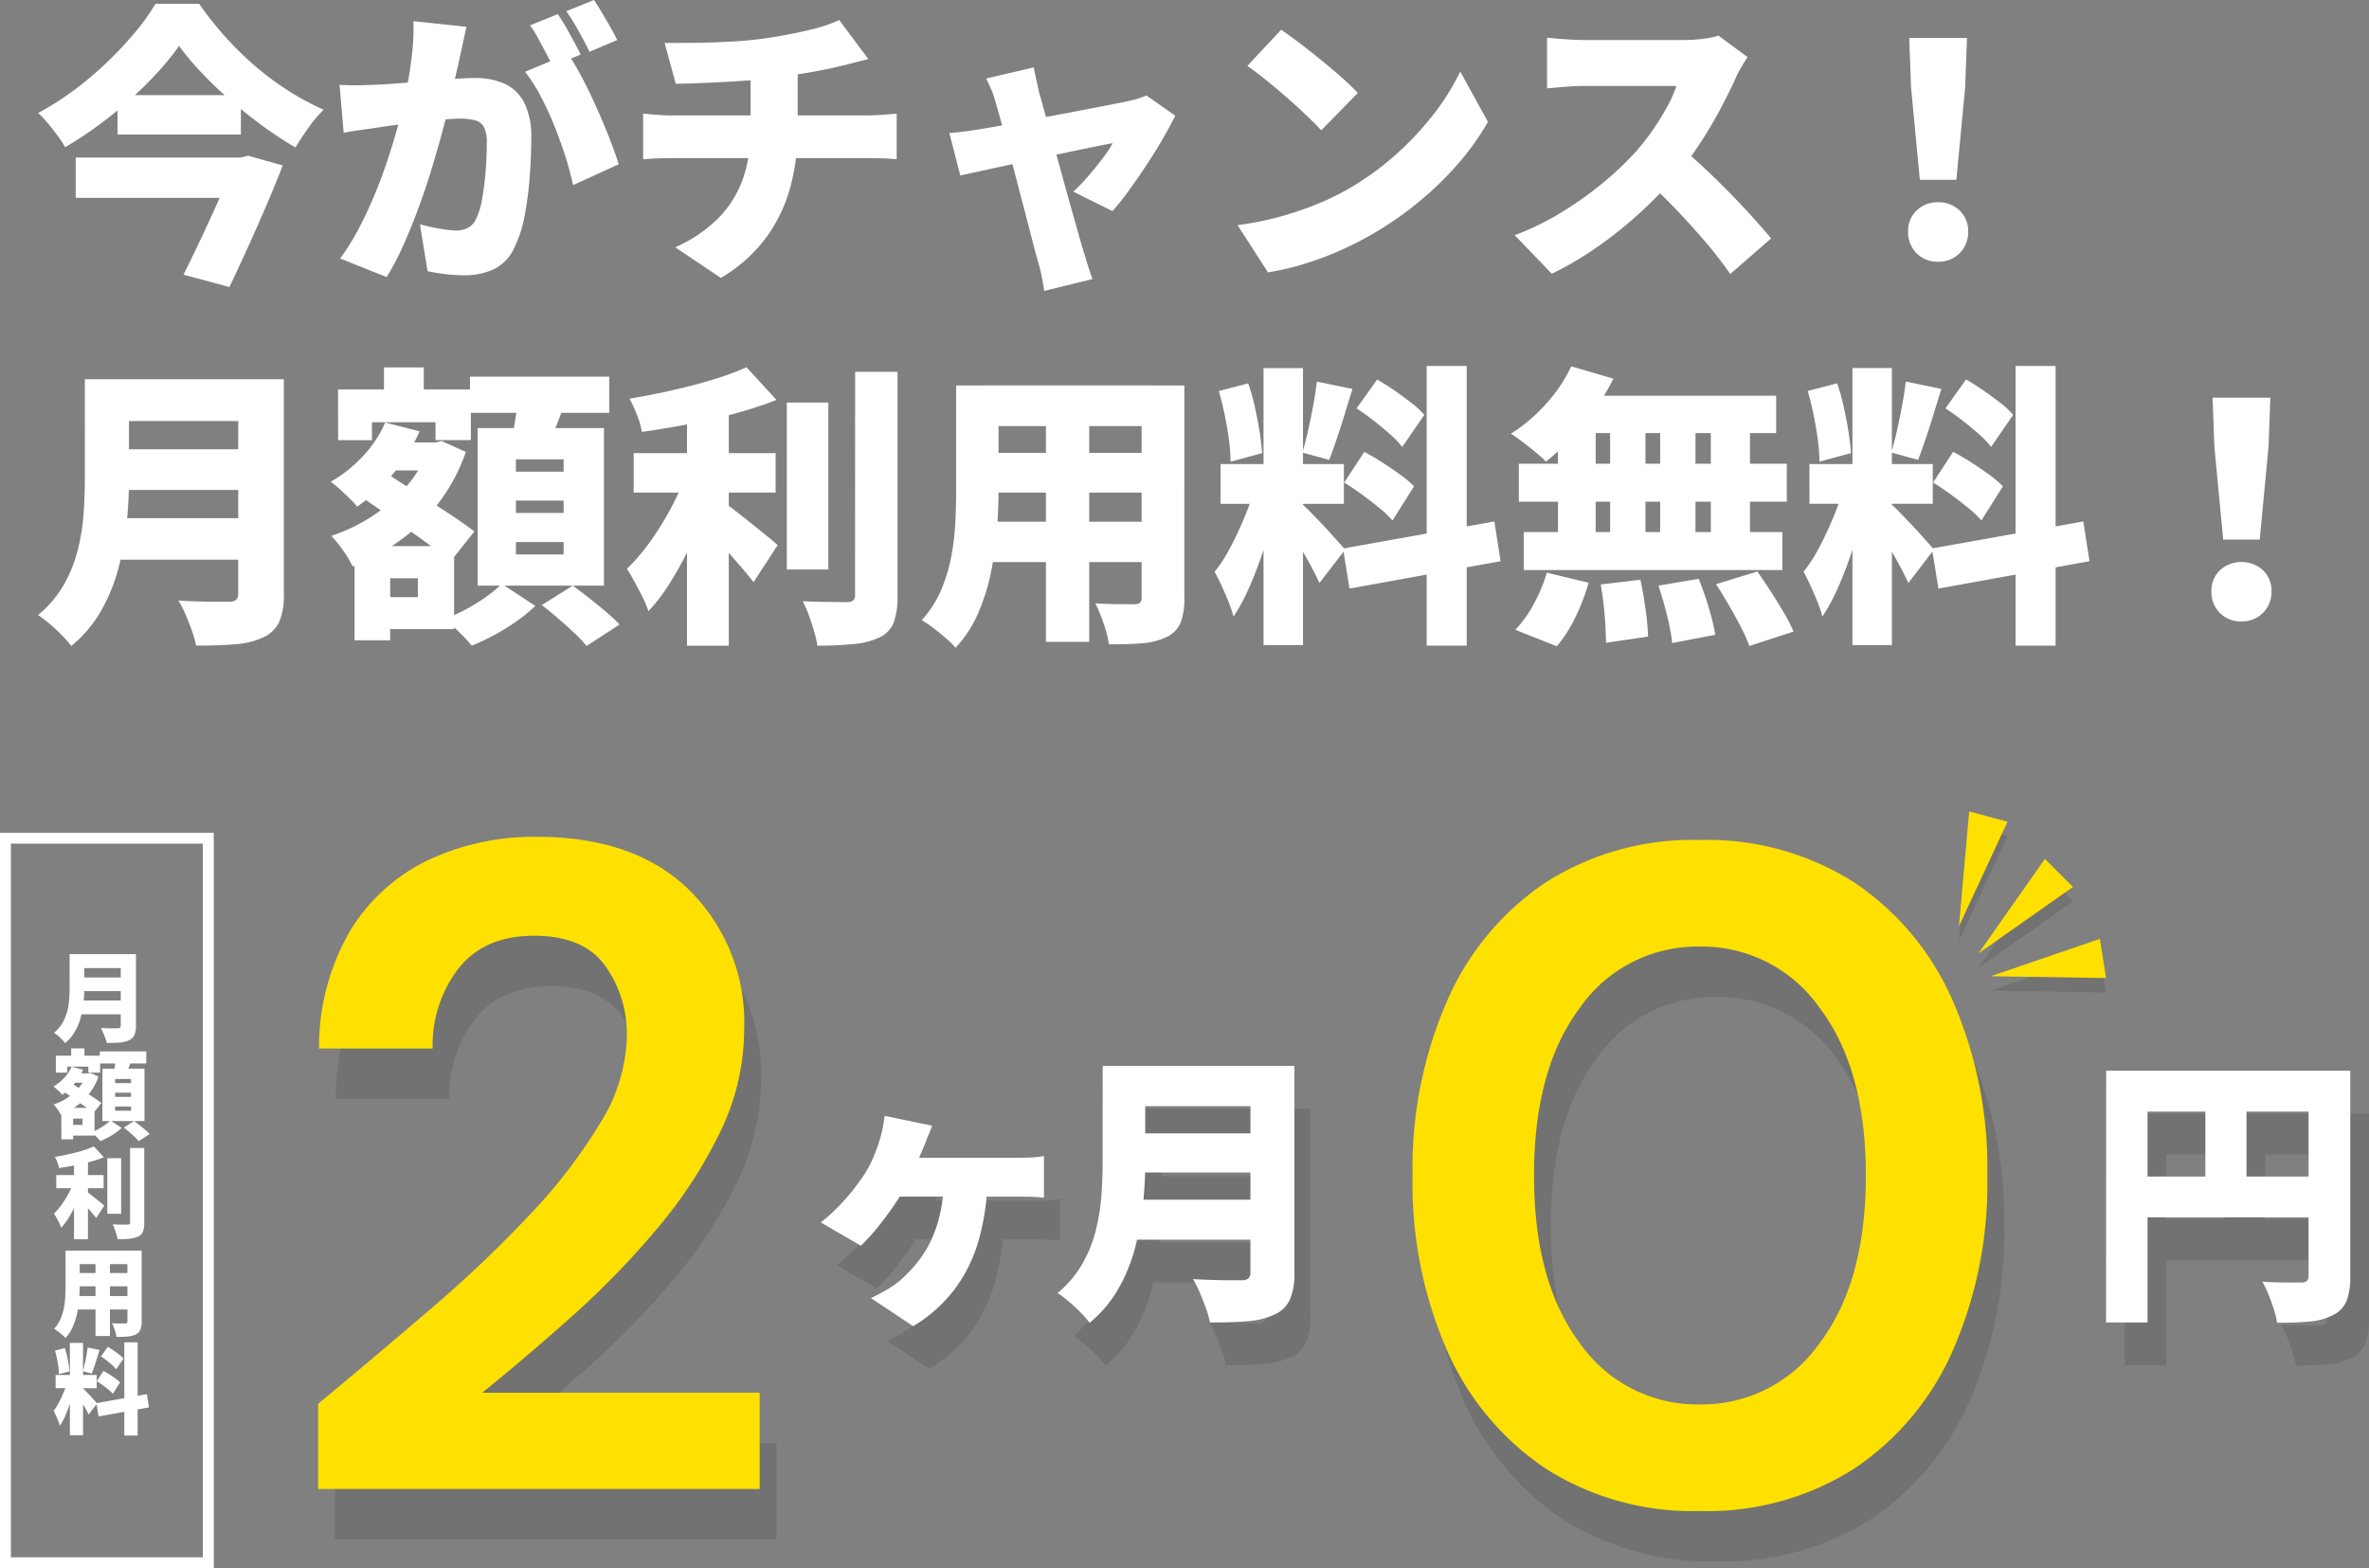
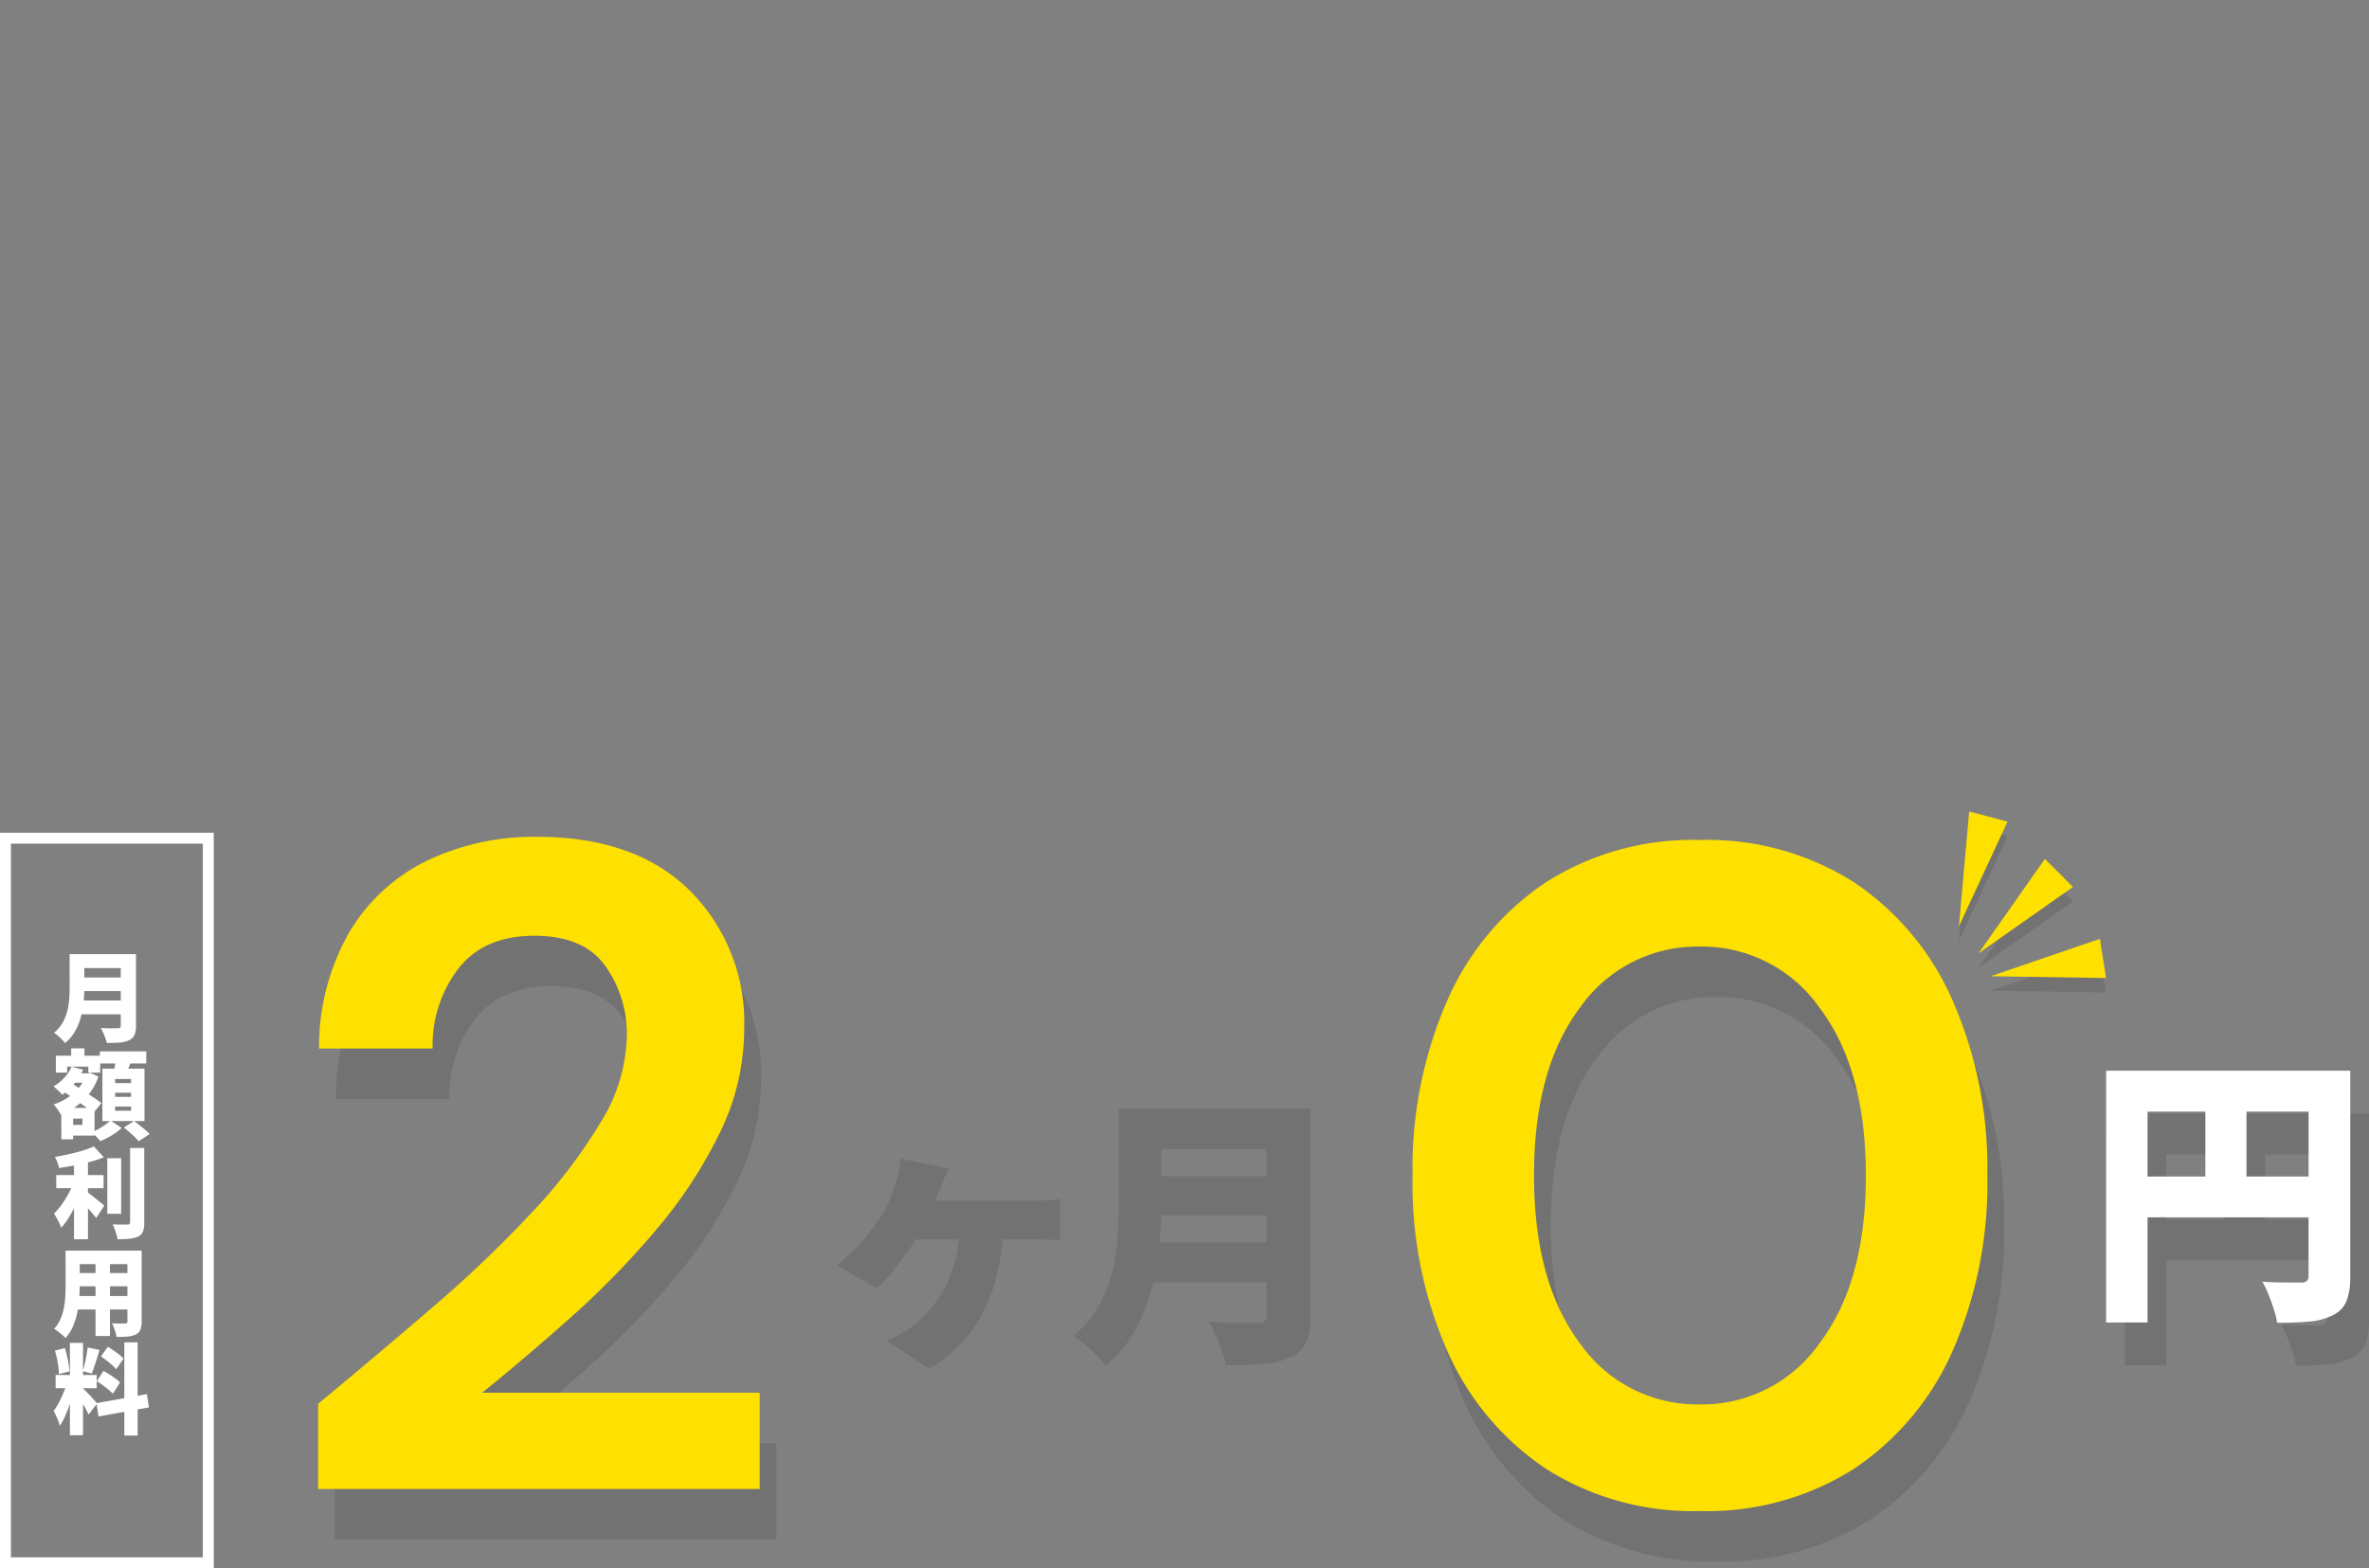
<svg xmlns="http://www.w3.org/2000/svg" width="217.225" height="143.824" viewBox="0 0 217.225 143.824">
  <rect x="0" y="0" width="217.225" height="143.824" fill="#808080" stroke="none" />
  <g id="グループ_8345" data-name="グループ 8345" transform="translate(-3666.973 -4554.571)">
-     <path id="パス_3768" data-name="パス 3768" d="M13.392-19.467a24.883,24.883,0,0,1-1.971,2.43Q10.287-15.8,8.937-14.58T6.075-12.245a34.2,34.2,0,0,1-3.132,2.066,8.273,8.273,0,0,0-.675-1.039q-.432-.581-.9-1.148a8.415,8.415,0,0,0-.9-.945,27.5,27.5,0,0,0,3.321-2.12A31.093,31.093,0,0,0,6.818-18a33.689,33.689,0,0,0,2.552-2.727,19.8,19.8,0,0,0,1.863-2.606h4a31.256,31.256,0,0,0,2.417,3.051,29.281,29.281,0,0,0,2.781,2.714,26.636,26.636,0,0,0,3.051,2.255,24.19,24.19,0,0,0,3.173,1.7,11.457,11.457,0,0,0-1.4,1.647q-.648.918-1.188,1.809a33.734,33.734,0,0,1-3.065-2.012q-1.525-1.121-2.956-2.363a35.082,35.082,0,0,1-2.619-2.511A24.917,24.917,0,0,1,13.392-19.467ZM7.749-14.958H19.062v3.618H7.749ZM3.915-9.234h15.2v3.7H3.915Zm14.58,0h.567l.675-.162,3.159.891q-.675,1.755-1.5,3.672T19.71-1.013q-.864,1.9-1.7,3.658L13.8,1.512Q14.445.216,15.12-1.2T16.43-4.01Q17.064-5.4,17.6-6.642T18.5-8.8ZM39.744-21.222q-.135.594-.284,1.309t-.283,1.283q-.135.675-.3,1.363t-.3,1.323q-.135.635-.27,1.255-.27,1.161-.688,2.754t-.972,3.429Q36.1-6.669,35.424-4.819T33.993-1.269a24.256,24.256,0,0,1-1.566,3L28.161.027a21.9,21.9,0,0,0,1.8-2.916q.823-1.593,1.5-3.267t1.2-3.307q.526-1.633.9-3.038t.594-2.43q.378-1.944.581-3.632a20.447,20.447,0,0,0,.148-3.173Zm9.315,2.484a23.7,23.7,0,0,1,1.31,2.228q.688,1.31,1.337,2.767t1.174,2.808q.526,1.35.824,2.322L49.518-6.7a25.6,25.6,0,0,0-.688-2.592q-.445-1.4-1.026-2.848a28.444,28.444,0,0,0-1.269-2.741,14.507,14.507,0,0,0-1.417-2.214ZM28.107-15.9q.783.054,1.566.041t1.593-.041q.675-.027,1.62-.094t2-.149q1.053-.081,2.12-.176t1.984-.149q.918-.054,1.539-.054A6.458,6.458,0,0,1,43.241-16a3.819,3.819,0,0,1,1.8,1.741,6.9,6.9,0,0,1,.648,3.24q0,1.566-.135,3.443a32.025,32.025,0,0,1-.459,3.6,11.131,11.131,0,0,1-.918,2.916A4.039,4.039,0,0,1,42.309.985a6.4,6.4,0,0,1-2.835.581A13.951,13.951,0,0,1,37.8,1.458q-.891-.108-1.62-.27l-.7-4.293q.513.135,1.147.27t1.229.216a7.3,7.3,0,0,0,.918.081,2.338,2.338,0,0,0,1.107-.243,1.72,1.72,0,0,0,.729-.783,6.741,6.741,0,0,0,.567-1.849A24.919,24.919,0,0,0,41.5-7.965q.108-1.377.108-2.619a2.99,2.99,0,0,0-.27-1.458,1.3,1.3,0,0,0-.824-.608,5.473,5.473,0,0,0-1.39-.149q-.567,0-1.566.095t-2.133.216q-1.134.122-2.106.257t-1.512.216q-.648.108-1.647.243t-1.674.27Zm20.007-6.48a13,13,0,0,1,.743,1.174q.392.688.756,1.363t.608,1.161L47.655-17.6q-.27-.567-.621-1.229t-.715-1.336a10.075,10.075,0,0,0-.743-1.188Zm3.321-1.3q.351.513.756,1.2t.783,1.35q.378.661.594,1.121l-2.538,1.08q-.405-.837-1-1.9A19.417,19.417,0,0,0,48.9-22.653Zm6.48,3.942q1.053,0,2.66-.014t3.375-.108q1.769-.095,3.254-.31,1.08-.162,2.065-.351t1.849-.392q.864-.2,1.58-.445a11.665,11.665,0,0,0,1.228-.486L76.6-18.252q-.837.189-1.431.351t-.972.243q-.864.216-1.8.4t-1.9.337q-.972.149-2,.311-1.539.216-3.321.337t-3.429.189q-1.647.068-2.808.094ZM58.887-1a12.928,12.928,0,0,0,3.955-2.673,9.769,9.769,0,0,0,2.241-3.577,13.005,13.005,0,0,0,.715-4.388V-16.9l4.32-.459v5.643a20.133,20.133,0,0,1-.648,5.1,14.072,14.072,0,0,1-2.187,4.644,13.934,13.934,0,0,1-4.212,3.78ZM55.944-13.257l1.269.108q.648.054,1.3.054H76.572q.3,0,.8-.027t1.012-.068q.513-.041.81-.068v4.185q-.594-.054-1.269-.081T76.653-9.18H58.536q-.594,0-1.323.027t-1.269.081ZM91.773-17.5q.081.54.216,1.107t.243,1.107q.27.945.621,2.227t.756,2.741q.405,1.458.81,2.93T95.2-4.576q.378,1.337.675,2.389t.486,1.674q.081.216.216.689t.3.958q.162.486.27.783L92.718,3Q92.637,2.4,92.5,1.7a11.351,11.351,0,0,0-.324-1.3q-.189-.648-.472-1.755t-.648-2.5q-.365-1.391-.756-2.889l-.77-2.943q-.378-1.444-.715-2.673t-.581-2.038a6.783,6.783,0,0,0-.364-1.066q-.229-.527-.473-1.013Zm12.96,4.428q-.432.891-1.107,2.066t-1.485,2.4q-.81,1.229-1.62,2.349A23.339,23.339,0,0,1,98.982-4.32L95.391-6.1a16.91,16.91,0,0,0,1.336-1.391q.716-.823,1.35-1.66a10.612,10.612,0,0,0,.932-1.4q-.324.054-1.12.216T96-9.95l-2.376.5q-1.283.27-2.578.554t-2.484.54q-1.188.257-2.106.459t-1.431.31l-1-3.888q.675-.054,1.3-.135t1.323-.189l1.134-.189q.81-.135,1.917-.351t2.39-.459l2.578-.486q1.3-.243,2.471-.472l2.065-.4q.891-.176,1.35-.284a7.43,7.43,0,0,0,.824-.216,6.785,6.785,0,0,0,.715-.27Zm9.72-7.884q.7.486,1.647,1.2t1.957,1.539q1.012.823,1.917,1.62a19.84,19.84,0,0,1,1.5,1.444l-3.348,3.429q-.54-.594-1.377-1.391t-1.809-1.647q-.972-.85-1.917-1.606t-1.674-1.269Zm-4,17.928a29.776,29.776,0,0,0,3.794-.756,29.315,29.315,0,0,0,3.389-1.134,24.427,24.427,0,0,0,2.916-1.4,26.231,26.231,0,0,0,4.428-3.2,27.69,27.69,0,0,0,3.5-3.753,21.371,21.371,0,0,0,2.389-3.847l2.538,4.617a23.359,23.359,0,0,1-2.673,3.767,29.946,29.946,0,0,1-3.578,3.5,31.486,31.486,0,0,1-4.252,2.97,30.51,30.51,0,0,1-2.97,1.525A28.854,28.854,0,0,1,116.64.5a24.471,24.471,0,0,1-3.4.8Zm46.764-15.417q-.189.27-.54.864a9.277,9.277,0,0,0-.567,1.107q-.567,1.242-1.39,2.795t-1.863,3.146a30.088,30.088,0,0,1-2.228,3,40.124,40.124,0,0,1-3.361,3.443,37.677,37.677,0,0,1-3.888,3.1,29.916,29.916,0,0,1-4.117,2.416l-3.4-3.537a24.538,24.538,0,0,0,4.266-2.079,32.415,32.415,0,0,0,3.834-2.727,28.069,28.069,0,0,0,2.943-2.781,20.972,20.972,0,0,0,1.633-2.079,24.243,24.243,0,0,0,1.31-2.12,10.719,10.719,0,0,0,.837-1.9h-8.4q-.594,0-1.256.04t-1.242.095q-.58.054-.958.081v-4.644q.486.054,1.148.108t1.3.081q.635.027,1.013.027h9.018a13.914,13.914,0,0,0,1.9-.122,7.238,7.238,0,0,0,1.337-.283Zm-6.237,8.208q1.026.81,2.214,1.917t2.363,2.309q1.175,1.2,2.174,2.308t1.647,1.89l-3.753,3.267a35.039,35.039,0,0,0-2.255-2.929q-1.256-1.471-2.646-2.93t-2.849-2.781Zm22.032,3.051-.81-8.532-.162-4.482h5.292l-.162,4.482-.81,8.532ZM174.69.324a2.661,2.661,0,0,1-1.984-.783,2.7,2.7,0,0,1-.77-1.971,2.583,2.583,0,0,1,.783-1.944,2.723,2.723,0,0,1,1.971-.756,2.723,2.723,0,0,1,1.971.756,2.583,2.583,0,0,1,.783,1.944,2.672,2.672,0,0,1-.783,1.971A2.672,2.672,0,0,1,174.69.324ZM7.533,11.1H20.682v3.834H7.533Zm.027,6.426H20.817v3.726H7.56Zm-.108,6.318H20.6v3.807H7.452ZM4.752,11.1H8.8v9.288q0,1.755-.2,3.807a27.305,27.305,0,0,1-.743,4.145A16.259,16.259,0,0,1,6.264,32.3,11.635,11.635,0,0,1,3.51,35.565a9.547,9.547,0,0,0-.85-.972q-.553-.567-1.161-1.08A9.464,9.464,0,0,0,.459,32.73a10.188,10.188,0,0,0,2.349-2.754A12.6,12.6,0,0,0,4.09,26.817a19.044,19.044,0,0,0,.54-3.294q.121-1.647.122-3.159Zm14.067,0H23v19.71a6.158,6.158,0,0,1-.432,2.565,2.92,2.92,0,0,1-1.458,1.4,7.378,7.378,0,0,1-2.579.634q-1.5.121-3.577.121a8.719,8.719,0,0,0-.378-1.35q-.27-.756-.594-1.512a9.147,9.147,0,0,0-.648-1.269q.864.054,1.823.081t1.728.027h1.094a.947.947,0,0,0,.648-.175.763.763,0,0,0,.189-.58Zm12.717,5.8h5.373v2.565H31.536Zm.648-6.885h3.645v4.509H32.184Zm-.972,16.389h7.4v7.614h-7.4V31.083h4.077V29.355H31.212Zm-3.24-14.364H40.149v4.644h-3.24V15.045H31.077v1.647h-3.1Zm1.512,14.364h3.267v8.64H29.484Zm6.8-9.5h.621l.567-.135,2.214,1a16.439,16.439,0,0,1-2.43,4.59,17.039,17.039,0,0,1-3.564,3.5,20.3,20.3,0,0,1-4.374,2.417,10.922,10.922,0,0,0-.878-1.458,9.91,9.91,0,0,0-1.094-1.35,15.966,15.966,0,0,0,3.861-1.876,14.564,14.564,0,0,0,3.132-2.781,10.639,10.639,0,0,0,1.944-3.389Zm-4-1.836,3.159.81a15.3,15.3,0,0,1-2.457,3.929,17.047,17.047,0,0,1-3.267,2.983,6.724,6.724,0,0,0-.688-.756q-.445-.432-.918-.864A8.124,8.124,0,0,0,27.3,20.5a12.4,12.4,0,0,0,2.956-2.349A10.588,10.588,0,0,0,32.292,15.072Zm-2.376,6.7,2.025-2.349q.945.621,2.12,1.364t2.362,1.512q1.188.769,2.254,1.485t1.8,1.283l-2.187,2.754q-.675-.594-1.7-1.35T34.4,24.886q-1.161-.823-2.322-1.633T29.916,21.768ZM40.068,10.86H52.839v3.321H40.068ZM44.28,22.227v1.134h4.374V22.227Zm0,3.807v1.134h4.374V26.034Zm0-7.587v1.134h4.374V18.447Zm-3.51-2.862H52.353V30.03H40.77ZM44.5,12.7l4.293.486q-.432,1.269-.918,2.457t-.864,2.052l-3.24-.594q.162-.648.3-1.417t.256-1.552Q44.442,13.344,44.5,12.7ZM42.984,29.868l3.078,2.025a14.957,14.957,0,0,1-1.687,1.377,19.327,19.327,0,0,1-2.065,1.283,21.357,21.357,0,0,1-2.079.985A14.434,14.434,0,0,0,39.083,34.3q-.716-.7-1.336-1.215a14.533,14.533,0,0,0,1.971-.891,17.2,17.2,0,0,0,1.863-1.161A11.46,11.46,0,0,0,42.984,29.868Zm3.672,1.944,2.835-1.782q.7.513,1.512,1.147t1.553,1.269a16.279,16.279,0,0,1,1.229,1.148L50.76,35.565a11.306,11.306,0,0,0-1.107-1.174q-.7-.661-1.5-1.35T46.656,31.812ZM55.08,17.88H68.094V21.5H55.08Zm14.04-4.644h3.807V28.545H69.12ZM59.967,12.8H63.8V35.538H59.967Zm15.417-2.376h3.888V30.894a7.079,7.079,0,0,1-.351,2.524,2.612,2.612,0,0,1-1.3,1.364,7.173,7.173,0,0,1-2.389.607,32.69,32.69,0,0,1-3.308.148,9.667,9.667,0,0,0-.3-1.309q-.216-.742-.486-1.485a9.2,9.2,0,0,0-.567-1.282q1.269.054,2.457.067t1.62.014a.848.848,0,0,0,.553-.149.662.662,0,0,0,.176-.526ZM65.421,10l2.754,3A36.941,36.941,0,0,1,64.3,14.262q-2.093.567-4.252.972t-4.212.7a7.688,7.688,0,0,0-.459-1.566,13.443,13.443,0,0,0-.675-1.485q1.458-.243,2.93-.554t2.875-.675q1.4-.365,2.66-.783A22.345,22.345,0,0,0,65.421,10Zm-5.454,9.612,2.592,1.161q-.513,1.512-1.174,3.118T59.94,27.046a33.609,33.609,0,0,1-1.66,2.93,15.925,15.925,0,0,1-1.849,2.4,9.109,9.109,0,0,0-.54-1.3q-.351-.7-.729-1.391t-.7-1.2a17.732,17.732,0,0,0,1.688-1.9A24.505,24.505,0,0,0,57.7,24.319q.729-1.2,1.309-2.417A22.917,22.917,0,0,0,59.967,19.608Zm3.24,2.7a12.6,12.6,0,0,1,1.12.8q.715.554,1.525,1.2t1.485,1.2q.675.554.945.8l-2.214,3.4q-.459-.594-1.08-1.323t-1.3-1.472q-.675-.742-1.323-1.417t-1.161-1.161ZM86.913,11.67h16.065V15.4H86.913Zm0,6.183h16.173V21.5H86.913Zm0,6.318h16.308v3.7H86.913Zm-2.268-12.5h3.888v9.666q0,1.647-.148,3.591a31.273,31.273,0,0,1-.553,3.915A18.613,18.613,0,0,1,86.643,32.6a10.976,10.976,0,0,1-2.052,3.132,6.647,6.647,0,0,0-.878-.878q-.581-.5-1.188-.958a9.638,9.638,0,0,0-1.039-.7,9.694,9.694,0,0,0,1.742-2.673,14.689,14.689,0,0,0,.945-3.038,22.272,22.272,0,0,0,.392-3.159q.081-1.579.081-3.01Zm17.01,0h3.915V31.164a5.973,5.973,0,0,1-.351,2.281,2.562,2.562,0,0,1-1.242,1.283,6.232,6.232,0,0,1-2.214.58,29.237,29.237,0,0,1-3.105.095,10.454,10.454,0,0,0-.486-1.89,15.23,15.23,0,0,0-.756-1.863q.675.054,1.4.068t1.323.014h.837a.788.788,0,0,0,.527-.135.64.64,0,0,0,.148-.486ZM92.88,13.182h3.969V35.187H92.88Zm19.953-3.1h3.618V35.484h-3.618Zm-3.942,8.8H120.2v3.645H108.891Zm3.213,1.944,2.106,1.08q-.324,1.35-.756,2.848t-.959,2.984q-.526,1.485-1.134,2.808a16.3,16.3,0,0,1-1.283,2.322,11.581,11.581,0,0,0-.459-1.364q-.3-.742-.635-1.471t-.634-1.269a14.276,14.276,0,0,0,1.512-2.376q.729-1.4,1.323-2.876A23.3,23.3,0,0,0,112.1,20.823Zm4.293,1.755a6.807,6.807,0,0,1,.648.608l.9.931q.5.513.972,1.039t.851.945q.378.418.54.634l-2.349,3.051q-.27-.594-.675-1.364t-.878-1.566q-.472-.8-.931-1.525t-.837-1.242Zm-7.668-10.4,2.7-.7a18.671,18.671,0,0,1,.607,2.16q.256,1.161.432,2.255t.229,1.985l-2.889.783a15.466,15.466,0,0,0-.148-2.011q-.148-1.121-.392-2.3T108.729,12.183Zm8.991-.864,3.267.675q-.351,1.134-.715,2.322t-.729,2.268q-.365,1.08-.688,1.917l-2.457-.675q.27-.891.526-2.038t.472-2.322Q117.612,12.291,117.72,11.319Zm10.071-1.431h3.672v25.65h-3.672Zm-7.668,16.74L134,24.144l.567,3.645L120.717,30.3Zm1.242-12.852,1.89-2.646q.756.432,1.58,1t1.566,1.148a7.9,7.9,0,0,1,1.174,1.094l-2.025,2.943a8.055,8.055,0,0,0-1.107-1.161q-.7-.621-1.512-1.256T121.365,13.776Zm-1.134,6.8,1.836-2.808q.783.4,1.647.958t1.647,1.121a9.135,9.135,0,0,1,1.269,1.08l-1.971,3.132a9.2,9.2,0,0,0-1.188-1.134q-.756-.621-1.606-1.242T120.231,20.58ZM141.048,9.915l3.861,1.134a20.651,20.651,0,0,1-1.742,2.9,23.88,23.88,0,0,1-2.16,2.619,21.811,21.811,0,0,1-2.282,2.092,9.645,9.645,0,0,0-.945-.864q-.594-.486-1.2-.945t-1.066-.756a14.87,14.87,0,0,0,3.2-2.713A13.913,13.913,0,0,0,141.048,9.915Zm.189,2.7h18.6v3.429H140.4Zm-4.995,6.237h24.57v3.483h-24.57Zm.459,6.264h23.706V28.6H136.7Zm7.911-11.259h3.24V26.979h-3.24Zm-4.779,0h3.456V26.979h-3.456Zm9.369,0h3.24V26.979H149.2Zm4.644,0h3.591V26.979h-3.591Zm-10.1,16.065,3.645-.432q.27,1.242.472,2.713a23.294,23.294,0,0,1,.23,2.5l-3.861.567q0-.675-.054-1.593t-.162-1.9Q143.91,30.786,143.748,29.922Zm5.292.108,3.7-.621q.324.81.635,1.741t.54,1.809a15.832,15.832,0,0,1,.338,1.58l-3.942.756a19.361,19.361,0,0,0-.473-2.511Q149.472,31.3,149.04,30.03Zm5.292-.135,3.78-1.161q.594.837,1.229,1.823t1.2,1.944a13.978,13.978,0,0,1,.891,1.742l-4.05,1.323a14.616,14.616,0,0,0-.77-1.728q-.5-.972-1.107-2.012T154.332,29.9Zm-15.525-1.053,3.834.918a18.292,18.292,0,0,1-1.2,3.145,12.651,12.651,0,0,1-1.714,2.687l-3.807-1.512a10.259,10.259,0,0,0,1.661-2.309A14.383,14.383,0,0,0,138.807,28.842Zm28.026-18.765h3.618V35.484h-3.618Zm-3.942,8.8H174.2v3.645H162.891Zm3.213,1.944,2.106,1.08q-.324,1.35-.756,2.848t-.958,2.984q-.526,1.485-1.134,2.808a16.3,16.3,0,0,1-1.283,2.322,11.576,11.576,0,0,0-.459-1.364q-.3-.742-.634-1.471t-.635-1.269a14.276,14.276,0,0,0,1.512-2.376q.729-1.4,1.323-2.876A23.3,23.3,0,0,0,166.1,20.823Zm4.293,1.755a6.807,6.807,0,0,1,.648.608l.9.931q.5.513.972,1.039t.851.945q.378.418.54.634l-2.349,3.051q-.27-.594-.675-1.364t-.877-1.566q-.473-.8-.932-1.525t-.837-1.242Zm-7.668-10.4,2.7-.7a18.674,18.674,0,0,1,.607,2.16q.257,1.161.432,2.255t.229,1.985l-2.889.783a15.466,15.466,0,0,0-.148-2.011q-.149-1.121-.392-2.3T162.729,12.183Zm8.991-.864,3.267.675q-.351,1.134-.715,2.322t-.729,2.268q-.364,1.08-.688,1.917l-2.457-.675q.27-.891.526-2.038t.473-2.322Q171.612,12.291,171.72,11.319Zm10.071-1.431h3.672v25.65h-3.672Zm-7.668,16.74L188,24.144l.567,3.645L174.717,30.3Zm1.242-12.852,1.89-2.646q.756.432,1.579,1t1.566,1.148a7.9,7.9,0,0,1,1.174,1.094l-2.025,2.943a8.055,8.055,0,0,0-1.107-1.161q-.7-.621-1.512-1.256T175.365,13.776Zm-1.134,6.8,1.836-2.808q.783.4,1.647.958t1.647,1.121a9.135,9.135,0,0,1,1.269,1.08l-1.971,3.132a9.2,9.2,0,0,0-1.188-1.134q-.756-.621-1.607-1.242T174.231,20.58Zm26.6,5.238-.81-8.532-.162-4.482h5.292l-.162,4.482-.81,8.532Zm1.674,7.506a2.661,2.661,0,0,1-1.984-.783,2.7,2.7,0,0,1-.77-1.971,2.583,2.583,0,0,1,.783-1.944,2.947,2.947,0,0,1,3.942,0,2.583,2.583,0,0,1,.783,1.944,2.677,2.677,0,0,1-2.754,2.754Z" transform="translate(3670 4578.25)" fill="#fff" />
    <g id="グループ_8344" data-name="グループ 8344" transform="translate(3530.973 4294.858)">
      <path id="パス_3774" data-name="パス 3774" d="M1,1V66.452H18.6V1H1M0,0H19.6V67.452H0Z" transform="translate(136 336.085)" fill="#fff" />
      <g id="グループ_8203" data-name="グループ 8203" transform="translate(209.132 348.556)">
        <path id="パス_3770" data-name="パス 3770" d="M12.35-15.6q-.182.468-.351.858t-.3.754q-.234.6-.6,1.417t-.728,1.6q-.364.78-.65,1.274a20.75,20.75,0,0,1-1.17,1.82q-.7.988-1.43,1.859A14.722,14.722,0,0,1,5.8-4.6L2.132-6.734A16.6,16.6,0,0,0,3.7-8.138,18.71,18.71,0,0,0,5.018-9.62q.6-.754,1.066-1.456a11.14,11.14,0,0,0,.9-1.7,15.778,15.778,0,0,0,.585-1.651,10.065,10.065,0,0,0,.26-1.092q.1-.572.156-.988ZM8.736-12.662H20.15q.442,0,1.17-.026a8.508,8.508,0,0,0,1.274-.13V-9a13.437,13.437,0,0,0-1.352-.091Q20.54-9.1,20.15-9.1H8.528ZM17.42-10.5a22.165,22.165,0,0,1-.832,5.473A13.849,13.849,0,0,1,14.4-.6a13.341,13.341,0,0,1-3.8,3.38L6.734.208q.6-.286,1.287-.676A9.147,9.147,0,0,0,9.23-1.274a12.351,12.351,0,0,0,1.677-1.69,10.48,10.48,0,0,0,1.287-2.028,11.46,11.46,0,0,0,.858-2.483,17.256,17.256,0,0,0,.39-3.029ZM30.654-21.086H43.316v3.692H30.654ZM30.68-14.9H43.446v3.588H30.68Zm-.1,6.084H43.238v3.666H30.576Zm-2.6-12.272h3.9v8.944q0,1.69-.195,3.666a26.294,26.294,0,0,1-.715,3.991A15.657,15.657,0,0,1,29.432-.676,11.2,11.2,0,0,1,26.78,2.47a9.193,9.193,0,0,0-.819-.936Q25.428.988,24.843.494a9.113,9.113,0,0,0-1-.754A9.811,9.811,0,0,0,26.1-2.912a12.129,12.129,0,0,0,1.235-3.042,18.338,18.338,0,0,0,.52-3.172q.117-1.586.117-3.042Zm13.546,0h4.03v18.98a5.93,5.93,0,0,1-.416,2.47,2.812,2.812,0,0,1-1.4,1.352,7.1,7.1,0,0,1-2.483.611q-1.443.117-3.445.117a8.4,8.4,0,0,0-.364-1.3q-.26-.728-.572-1.456a8.808,8.808,0,0,0-.624-1.222q.832.052,1.755.078t1.664.026h1.053A.911.911,0,0,0,41.34-1.6a.735.735,0,0,0,.182-.559Z" transform="translate(1.472 33.926)" opacity="0.108" style="mix-blend-mode: multiply;isolation: isolate" />
-         <path id="パス_3769" data-name="パス 3769" d="M12.35-15.6q-.182.468-.351.858t-.3.754q-.234.6-.6,1.417t-.728,1.6q-.364.78-.65,1.274a20.75,20.75,0,0,1-1.17,1.82q-.7.988-1.43,1.859A14.722,14.722,0,0,1,5.8-4.6L2.132-6.734A16.6,16.6,0,0,0,3.7-8.138,18.71,18.71,0,0,0,5.018-9.62q.6-.754,1.066-1.456a11.14,11.14,0,0,0,.9-1.7,15.778,15.778,0,0,0,.585-1.651,10.065,10.065,0,0,0,.26-1.092q.1-.572.156-.988ZM8.736-12.662H20.15q.442,0,1.17-.026a8.508,8.508,0,0,0,1.274-.13V-9a13.437,13.437,0,0,0-1.352-.091Q20.54-9.1,20.15-9.1H8.528ZM17.42-10.5a22.165,22.165,0,0,1-.832,5.473A13.849,13.849,0,0,1,14.4-.6a13.341,13.341,0,0,1-3.8,3.38L6.734.208q.6-.286,1.287-.676A9.147,9.147,0,0,0,9.23-1.274a12.351,12.351,0,0,0,1.677-1.69,10.48,10.48,0,0,0,1.287-2.028,11.46,11.46,0,0,0,.858-2.483,17.256,17.256,0,0,0,.39-3.029ZM30.654-21.086H43.316v3.692H30.654ZM30.68-14.9H43.446v3.588H30.68Zm-.1,6.084H43.238v3.666H30.576Zm-2.6-12.272h3.9v8.944q0,1.69-.195,3.666a26.294,26.294,0,0,1-.715,3.991A15.657,15.657,0,0,1,29.432-.676,11.2,11.2,0,0,1,26.78,2.47a9.193,9.193,0,0,0-.819-.936Q25.428.988,24.843.494a9.113,9.113,0,0,0-1-.754A9.811,9.811,0,0,0,26.1-2.912a12.129,12.129,0,0,0,1.235-3.042,18.338,18.338,0,0,0,.52-3.172q.117-1.586.117-3.042Zm13.546,0h4.03v18.98a5.93,5.93,0,0,1-.416,2.47,2.812,2.812,0,0,1-1.4,1.352,7.1,7.1,0,0,1-2.483.611q-1.443.117-3.445.117a8.4,8.4,0,0,0-.364-1.3q-.26-.728-.572-1.456a8.808,8.808,0,0,0-.624-1.222q.832.052,1.755.078t1.664.026h1.053A.911.911,0,0,0,41.34-1.6a.735.735,0,0,0,.182-.559Z" transform="translate(0 30)" fill="#fff" />
      </g>
      <g id="グループ_8202" data-name="グループ 8202" transform="translate(261.701 313.269)">
        <path id="パス_3776" data-name="パス 3776" d="M30.175,1.02a25.053,25.053,0,0,1-14.11-3.868,25.19,25.19,0,0,1-9.053-10.8A38.182,38.182,0,0,1,3.825-29.75,38.255,38.255,0,0,1,7.013-45.815a25.147,25.147,0,0,1,9.053-10.837,25.053,25.053,0,0,1,14.11-3.868,25.053,25.053,0,0,1,14.11,3.868,25.147,25.147,0,0,1,9.052,10.837A38.255,38.255,0,0,1,56.525-29.75a38.182,38.182,0,0,1-3.187,16.107,25.191,25.191,0,0,1-9.052,10.8A25.053,25.053,0,0,1,30.175,1.02Zm0-9.775a13.162,13.162,0,0,0,10.965-5.61q4.25-5.61,4.25-15.385T41.14-45.135a13.162,13.162,0,0,0-10.965-5.61,13.129,13.129,0,0,0-11.007,5.61Q14.96-39.525,14.96-29.75t4.207,15.385A13.129,13.129,0,0,0,30.175-8.755Z" transform="translate(1.541 88.623)" opacity="0.108" style="mix-blend-mode: multiply;isolation: isolate" />
        <path id="パス_3775" data-name="パス 3775" d="M30.175,1.02a25.053,25.053,0,0,1-14.11-3.868,25.19,25.19,0,0,1-9.053-10.8A38.182,38.182,0,0,1,3.825-29.75,38.255,38.255,0,0,1,7.013-45.815a25.147,25.147,0,0,1,9.053-10.837,25.053,25.053,0,0,1,14.11-3.868,25.053,25.053,0,0,1,14.11,3.868,25.147,25.147,0,0,1,9.052,10.837A38.255,38.255,0,0,1,56.525-29.75a38.182,38.182,0,0,1-3.187,16.107,25.191,25.191,0,0,1-9.052,10.8A25.053,25.053,0,0,1,30.175,1.02Zm0-9.775a13.162,13.162,0,0,0,10.965-5.61q4.25-5.61,4.25-15.385T41.14-45.135a13.162,13.162,0,0,0-10.965-5.61,13.129,13.129,0,0,0-11.007,5.61Q14.96-39.525,14.96-29.75t4.207,15.385A13.129,13.129,0,0,0,30.175-8.755Z" transform="translate(0 84)" fill="#fee100" />
      </g>
      <g id="グループ_8201" data-name="グループ 8201" transform="translate(160.886 313.269)">
        <path id="パス_3772" data-name="パス 3772" d="M4.284,0V-7.812q5.376-4.452,10.458-8.82a113.369,113.369,0,0,0,9.072-8.652A48.479,48.479,0,0,0,30.2-33.642a15.64,15.64,0,0,0,2.394-7.938,10.726,10.726,0,0,0-1.974-6.384q-1.974-2.772-6.51-2.772-4.62,0-6.972,3.024A11.545,11.545,0,0,0,14.784-40.4H4.368A21.18,21.18,0,0,1,7.224-51.2a16.906,16.906,0,0,1,7.14-6.468,22.762,22.762,0,0,1,10-2.142q8.988,0,13.986,4.914a17.063,17.063,0,0,1,5,12.726,21.637,21.637,0,0,1-2.226,9.492,42.342,42.342,0,0,1-5.838,8.9,78.249,78.249,0,0,1-7.812,8.022q-4.2,3.738-8.148,6.93H44.772V0Z" transform="translate(1.541 87.623)" opacity="0.108" style="mix-blend-mode: multiply;isolation: isolate" />
        <path id="パス_3771" data-name="パス 3771" d="M4.284,0V-7.812q5.376-4.452,10.458-8.82a113.369,113.369,0,0,0,9.072-8.652A48.479,48.479,0,0,0,30.2-33.642a15.64,15.64,0,0,0,2.394-7.938,10.726,10.726,0,0,0-1.974-6.384q-1.974-2.772-6.51-2.772-4.62,0-6.972,3.024A11.545,11.545,0,0,0,14.784-40.4H4.368A21.18,21.18,0,0,1,7.224-51.2a16.906,16.906,0,0,1,7.14-6.468,22.762,22.762,0,0,1,10-2.142q8.988,0,13.986,4.914a17.063,17.063,0,0,1,5,12.726,21.637,21.637,0,0,1-2.226,9.492,42.342,42.342,0,0,1-5.838,8.9,78.249,78.249,0,0,1-7.812,8.022q-4.2,3.738-8.148,6.93H44.772V0Z" transform="translate(0 83)" fill="#fee100" />
      </g>
      <g id="グループ_8204" data-name="グループ 8204" transform="translate(327.198 348.556)">
        <path id="パス_3778" data-name="パス 3778" d="M1.924-20.644h20.41V-16.9H5.72V2.444h-3.8Zm18.564,0H24.31v18.85A6.156,6.156,0,0,1,23.972.468a2.523,2.523,0,0,1-1.248,1.3,5.656,5.656,0,0,1-2.132.585q-1.248.117-2.99.117a7.642,7.642,0,0,0-.3-1.235Q17.082.546,16.809-.13A9.3,9.3,0,0,0,16.25-1.3q.676.052,1.4.065t1.326.013h.832a.761.761,0,0,0,.52-.143.629.629,0,0,0,.156-.481Zm-16.51,9.7H22.36V-7.2H3.978Zm7.046-7.618h3.77v9.49h-3.77Z" transform="translate(1.717 33.926)" opacity="0.108" style="mix-blend-mode: multiply;isolation: isolate" />
        <path id="パス_3777" data-name="パス 3777" d="M1.924-20.644h20.41V-16.9H5.72V2.444h-3.8Zm18.564,0H24.31v18.85A6.156,6.156,0,0,1,23.972.468a2.523,2.523,0,0,1-1.248,1.3,5.656,5.656,0,0,1-2.132.585q-1.248.117-2.99.117a7.642,7.642,0,0,0-.3-1.235Q17.082.546,16.809-.13A9.3,9.3,0,0,0,16.25-1.3q.676.052,1.4.065t1.326.013h.832a.761.761,0,0,0,.52-.143.629.629,0,0,0,.156-.481Zm-16.51,9.7H22.36V-7.2H3.978Zm7.046-7.618h3.77v9.49h-3.77Z" transform="translate(0 30)" fill="#fff" />
      </g>
      <g id="グループ_8194" data-name="グループ 8194" transform="translate(313.867 334.132)">
        <path id="多角形_19" data-name="多角形 19" d="M1.819,0,3.639,10.421H0Z" transform="translate(4.844 15.619) rotate(-135)" opacity="0.11" style="mix-blend-mode: multiply;isolation: isolate" />
        <path id="多角形_20" data-name="多角形 20" d="M1.819,0,3.639,10.421H0Z" transform="translate(4.956 18.231) rotate(-99)" opacity="0.11" style="mix-blend-mode: multiply;isolation: isolate" />
        <path id="多角形_21" data-name="多角形 21" d="M1.819,0,3.639,10.421H0Z" transform="translate(3.515 12.331) rotate(-165)" opacity="0.11" style="mix-blend-mode: multiply;isolation: isolate" />
        <path id="多角形_16" data-name="多角形 16" d="M1.819,0,3.639,10.421H0Z" transform="translate(4.844 14.296) rotate(-135)" fill="#fee100" />
        <path id="多角形_17" data-name="多角形 17" d="M1.819,0,3.639,10.421H0Z" transform="translate(4.956 16.908) rotate(-99)" fill="#fee100" />
        <path id="多角形_18" data-name="多角形 18" d="M1.819,0,3.639,10.421H0Z" transform="translate(3.515 11.007) rotate(-165)" fill="#fee100" />
      </g>
      <path id="パス_3773" data-name="パス 3773" d="M-1.989-7.3H2.394v1.278H-1.989Zm.009,2.142H2.439v1.242H-1.98Zm-.036,2.106H2.367v1.269H-2.016Zm-.9-4.248h1.35v3.1q0,.585-.067,1.269a9.1,9.1,0,0,1-.248,1.382A5.42,5.42,0,0,1-2.412-.234,3.878,3.878,0,0,1-3.33.855,3.182,3.182,0,0,0-3.614.531Q-3.8.342-4,.171A3.154,3.154,0,0,0-4.347-.09a3.4,3.4,0,0,0,.783-.918,4.2,4.2,0,0,0,.428-1.053,6.348,6.348,0,0,0,.18-1.1q.041-.549.041-1.053Zm4.689,0H3.168v6.57a2.053,2.053,0,0,1-.144.855.973.973,0,0,1-.486.468,2.459,2.459,0,0,1-.859.212q-.5.04-1.193.04A2.906,2.906,0,0,0,.36.4q-.09-.252-.2-.5A3.049,3.049,0,0,0-.054-.531Q.234-.513.554-.5T1.13-.5h.364A.316.316,0,0,0,1.71-.553a.254.254,0,0,0,.063-.193ZM-2.988,3.636H-1.2v.855H-2.988Zm.216-2.295h1.215v1.5H-2.772ZM-3.1,6.8H-.63V9.342H-3.1V8.361h1.359V7.785H-3.1Zm-1.08-4.788H-.117V3.564H-1.2V3.015H-3.141v.549H-4.176Zm.5,4.788h1.089v2.88H-3.672ZM-1.4,3.636H-1.2l.189-.045.738.333a5.48,5.48,0,0,1-.81,1.53A5.68,5.68,0,0,1-2.268,6.62a6.765,6.765,0,0,1-1.458.806,3.641,3.641,0,0,0-.293-.486,3.3,3.3,0,0,0-.365-.45A5.322,5.322,0,0,0-3.1,5.863a4.855,4.855,0,0,0,1.044-.927A3.546,3.546,0,0,0-1.4,3.807Zm-1.332-.612,1.053.27A5.1,5.1,0,0,1-2.5,4.6,5.682,5.682,0,0,1-3.591,5.6a2.241,2.241,0,0,0-.229-.252q-.148-.144-.306-.288A2.708,2.708,0,0,0-4.4,4.833a4.135,4.135,0,0,0,.985-.783A3.529,3.529,0,0,0-2.736,3.024Zm-.792,2.232.675-.783q.315.207.707.455t.788.5q.4.257.751.495t.6.428l-.729.918q-.225-.2-.567-.45T-2.034,6.3q-.387-.275-.774-.544T-3.528,5.256ZM-.144,1.62H4.113V2.727H-.144Zm1.4,3.789v.378H2.718V5.409Zm0,1.269v.378H2.718V6.678Zm0-2.529v.378H2.718V4.149ZM.09,3.2H3.951V8.01H.09Zm1.242-.963,1.431.162q-.144.423-.306.819T2.169,3.9l-1.08-.2q.054-.216.1-.473t.085-.517Q1.314,2.448,1.332,2.232Zm-.5,5.724,1.026.675a4.986,4.986,0,0,1-.562.459A6.442,6.442,0,0,1,.6,9.517a7.119,7.119,0,0,1-.693.328,4.811,4.811,0,0,0-.382-.414q-.239-.234-.446-.4a4.844,4.844,0,0,0,.657-.3A5.735,5.735,0,0,0,.36,8.343,3.82,3.82,0,0,0,.828,7.956ZM2.052,8.6,3,8.01q.234.171.5.382t.517.423a5.426,5.426,0,0,1,.409.382L3.42,9.855a3.769,3.769,0,0,0-.369-.391q-.234-.221-.5-.45T2.052,8.6ZM-4.14,12.96H.2v1.206H-4.14ZM.54,11.412H1.809v5.1H.54Zm-3.051-.144h1.278v7.578H-2.511Zm5.139-.792h1.3V17.3a2.36,2.36,0,0,1-.117.841.871.871,0,0,1-.432.455,2.391,2.391,0,0,1-.8.2,10.9,10.9,0,0,1-1.1.05,3.222,3.222,0,0,0-.1-.437q-.072-.247-.162-.5a3.068,3.068,0,0,0-.189-.427q.423.018.819.023l.54,0a.283.283,0,0,0,.185-.049.221.221,0,0,0,.058-.176Zm-3.321-.144.918,1a12.313,12.313,0,0,1-1.291.423q-.7.189-1.418.324t-1.4.234a2.563,2.563,0,0,0-.153-.522,4.481,4.481,0,0,0-.225-.495q.486-.081.976-.184t.958-.225q.468-.122.887-.261A7.448,7.448,0,0,0-.693,10.332Zm-1.818,3.2.864.387q-.171.5-.391,1.039t-.481,1.053a11.2,11.2,0,0,1-.554.977,5.308,5.308,0,0,1-.616.8,3.036,3.036,0,0,0-.18-.432q-.117-.234-.243-.464t-.234-.4a5.911,5.911,0,0,0,.562-.634,8.168,8.168,0,0,0,.517-.756q.243-.4.437-.806A7.639,7.639,0,0,0-2.511,13.536Zm1.08.9a4.2,4.2,0,0,1,.373.266q.239.185.509.4t.495.4q.225.185.315.265L-.477,16.9q-.153-.2-.36-.441t-.432-.491q-.225-.247-.441-.472t-.387-.387Zm-1.1,5.454H2.826v1.242H-2.529Zm0,2.061H2.862v1.215H-2.529Zm0,2.106H2.907V25.29H-2.529Zm-.756-4.167h1.3v3.222q0,.549-.05,1.2a10.424,10.424,0,0,1-.184,1.305,6.2,6.2,0,0,1-.4,1.251A3.659,3.659,0,0,1-3.3,27.909a2.216,2.216,0,0,0-.293-.292q-.193-.167-.4-.319a3.213,3.213,0,0,0-.346-.234,3.231,3.231,0,0,0,.58-.891,4.9,4.9,0,0,0,.315-1.013,7.424,7.424,0,0,0,.131-1.053q.027-.526.027-1Zm5.67,0H3.69v6.5a1.991,1.991,0,0,1-.117.76.854.854,0,0,1-.414.427,2.077,2.077,0,0,1-.738.194,9.747,9.747,0,0,1-1.035.031,3.485,3.485,0,0,0-.162-.63,5.077,5.077,0,0,0-.252-.621q.225.018.468.023t.441,0H2.16a.263.263,0,0,0,.176-.045.213.213,0,0,0,.049-.162Zm-2.925.5H.783v7.335H-.54Zm-2.349,7.965h1.206v8.469H-2.889ZM-4.2,31.293H-.432v1.215H-4.2Zm1.071.648.7.36q-.108.45-.252.95t-.32.994q-.175.5-.378.936a5.433,5.433,0,0,1-.428.774A3.86,3.86,0,0,0-3.96,35.5q-.1-.248-.212-.491t-.211-.423a4.759,4.759,0,0,0,.5-.792q.243-.468.441-.958A7.766,7.766,0,0,0-3.132,31.941Zm1.431.585a2.269,2.269,0,0,1,.216.2l.3.311q.167.171.324.347l.283.315q.126.139.18.211l-.783,1.017q-.09-.2-.225-.455t-.293-.522q-.158-.265-.311-.508t-.279-.414Zm-2.556-3.465.9-.234a6.224,6.224,0,0,1,.2.72q.085.387.144.751t.076.661l-.963.261a5.155,5.155,0,0,0-.05-.671q-.049-.373-.131-.765T-4.257,29.061Zm3-.288L-.171,29q-.117.378-.239.774t-.243.756q-.122.36-.23.639l-.819-.225q.09-.3.176-.68t.157-.774Q-1.3,29.1-1.26,28.773ZM2.1,28.3H3.321v8.55H2.1Zm-2.556,5.58,4.626-.828.189,1.215L-.261,35.1Zm.414-4.284.63-.882q.252.144.526.333t.522.382a2.634,2.634,0,0,1,.391.365l-.675.981a2.685,2.685,0,0,0-.369-.387q-.234-.207-.5-.418T-.045,29.592ZM-.423,31.86l.612-.936q.261.135.549.319t.549.374a3.045,3.045,0,0,1,.423.36l-.657,1.044a3.066,3.066,0,0,0-.4-.378q-.252-.207-.536-.414T-.423,31.86Z" transform="translate(145.299 354.519)" fill="#fff" />
    </g>
  </g>
</svg>